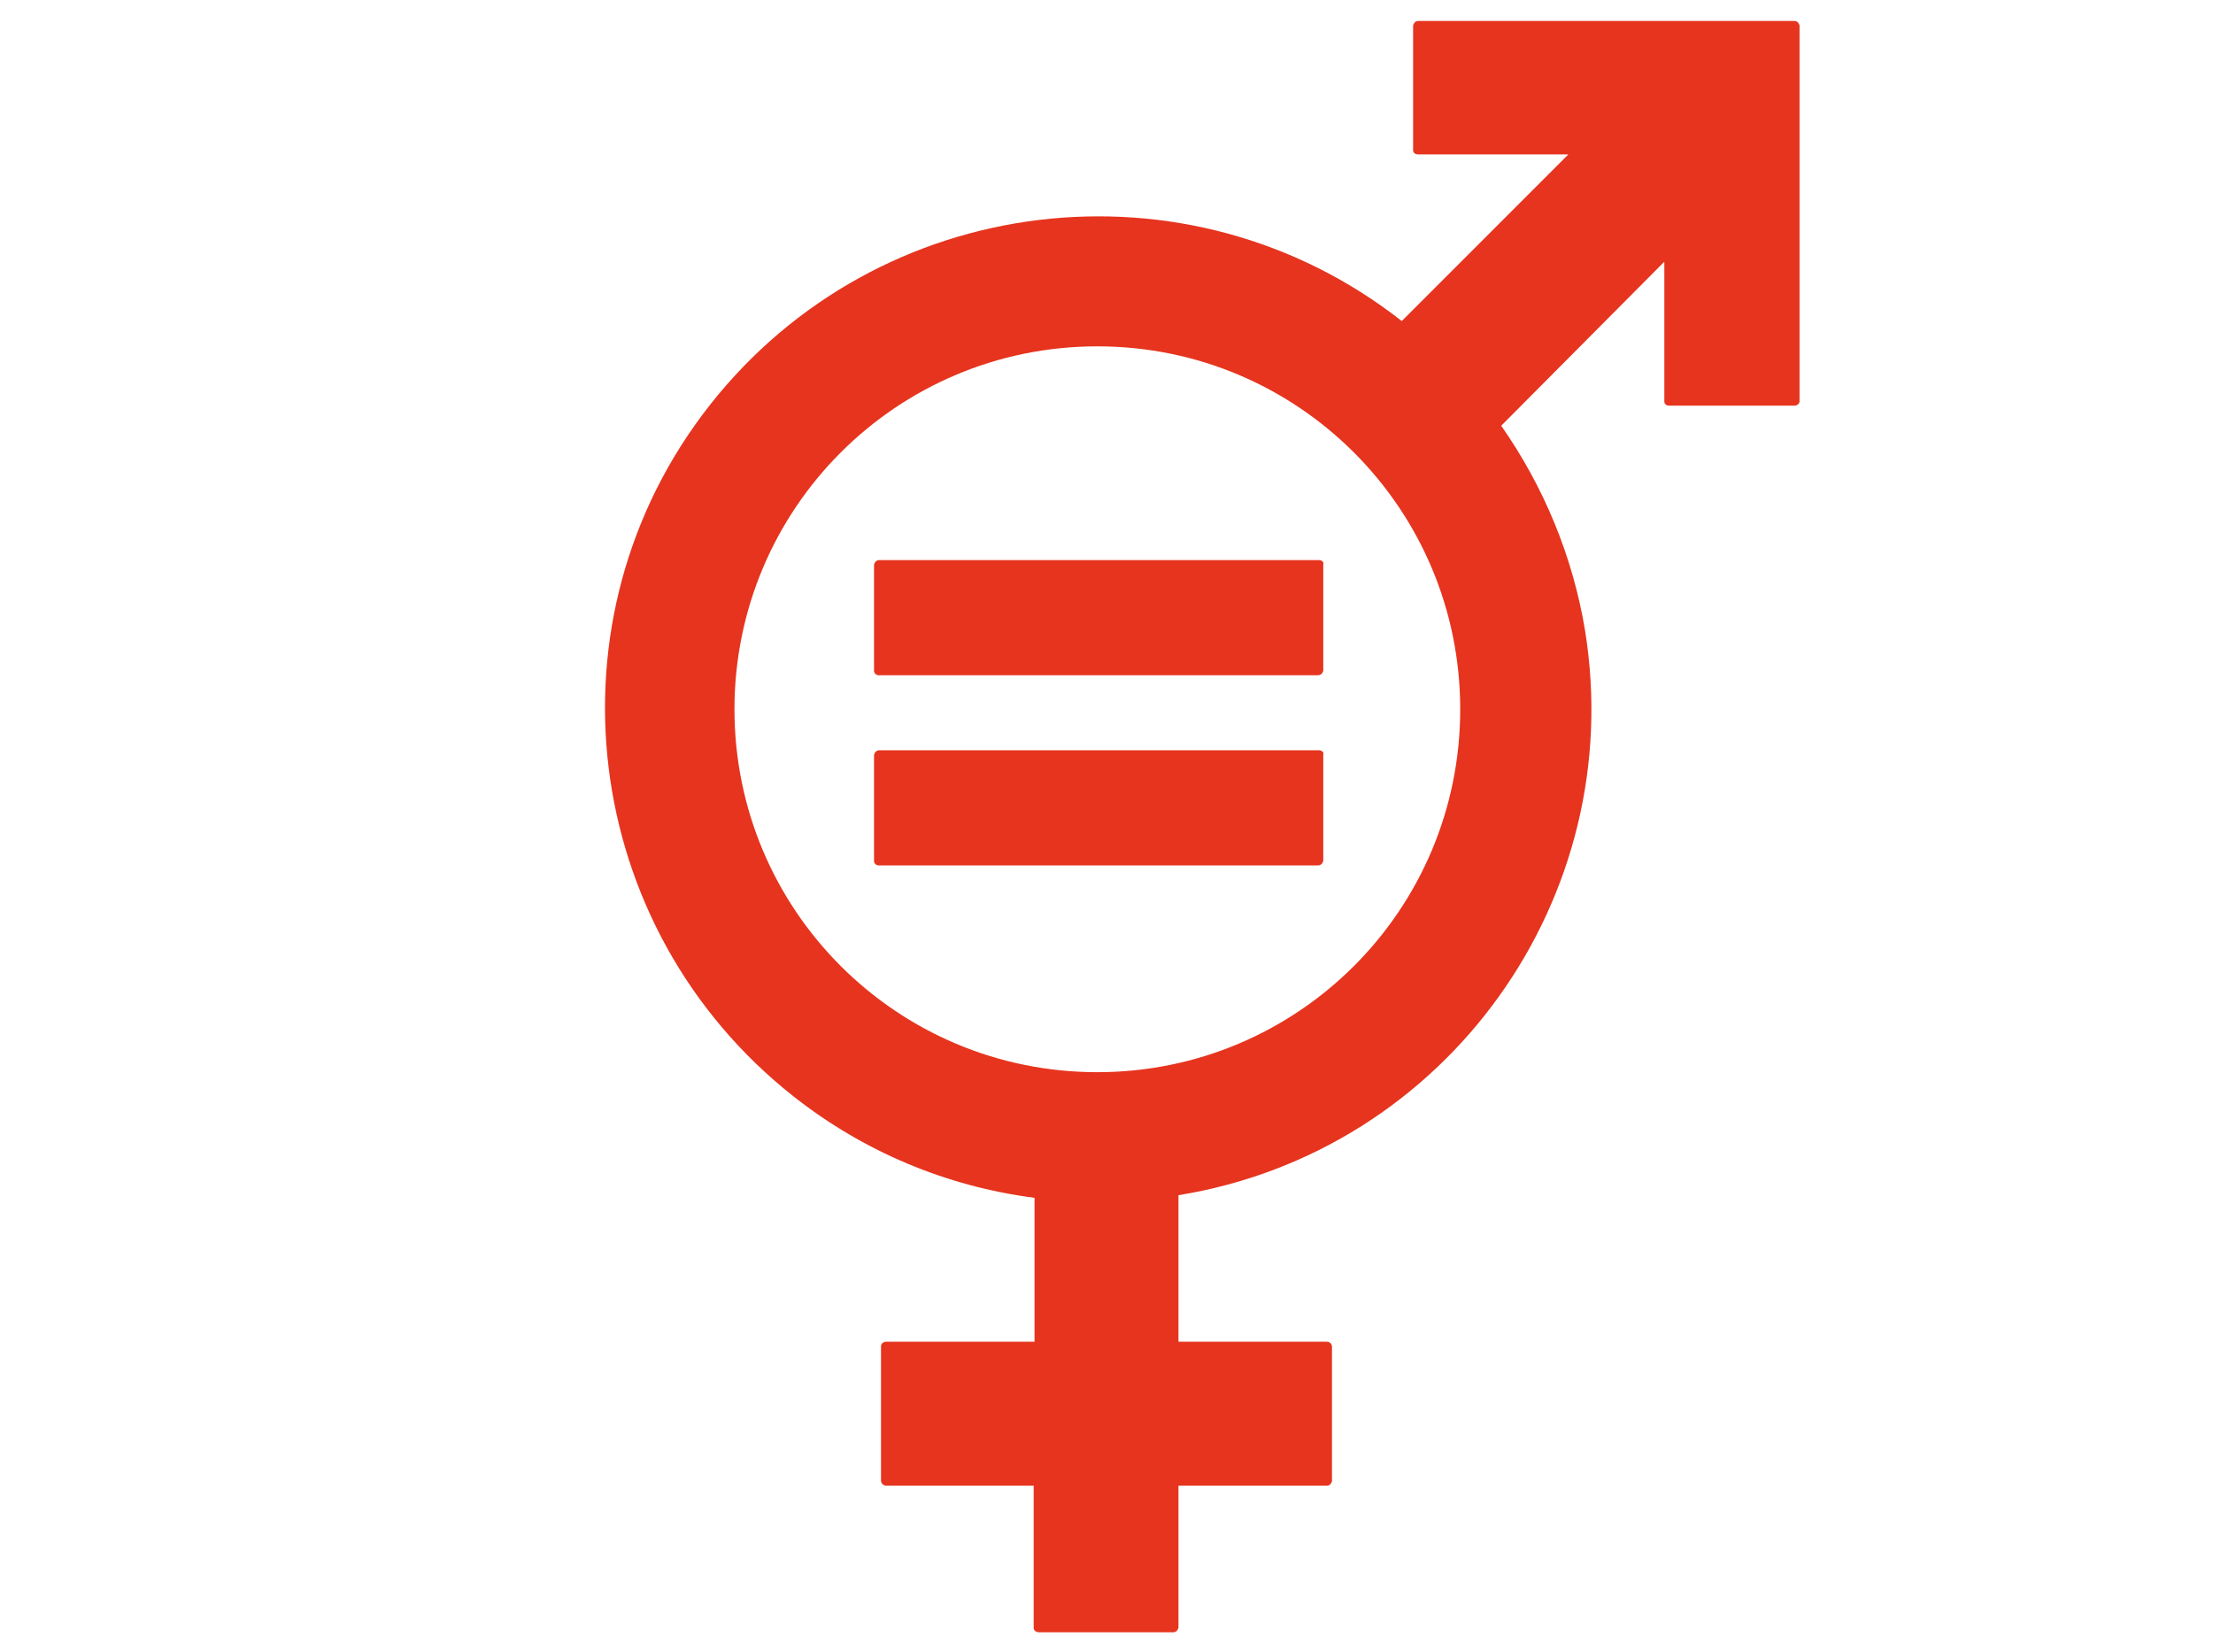
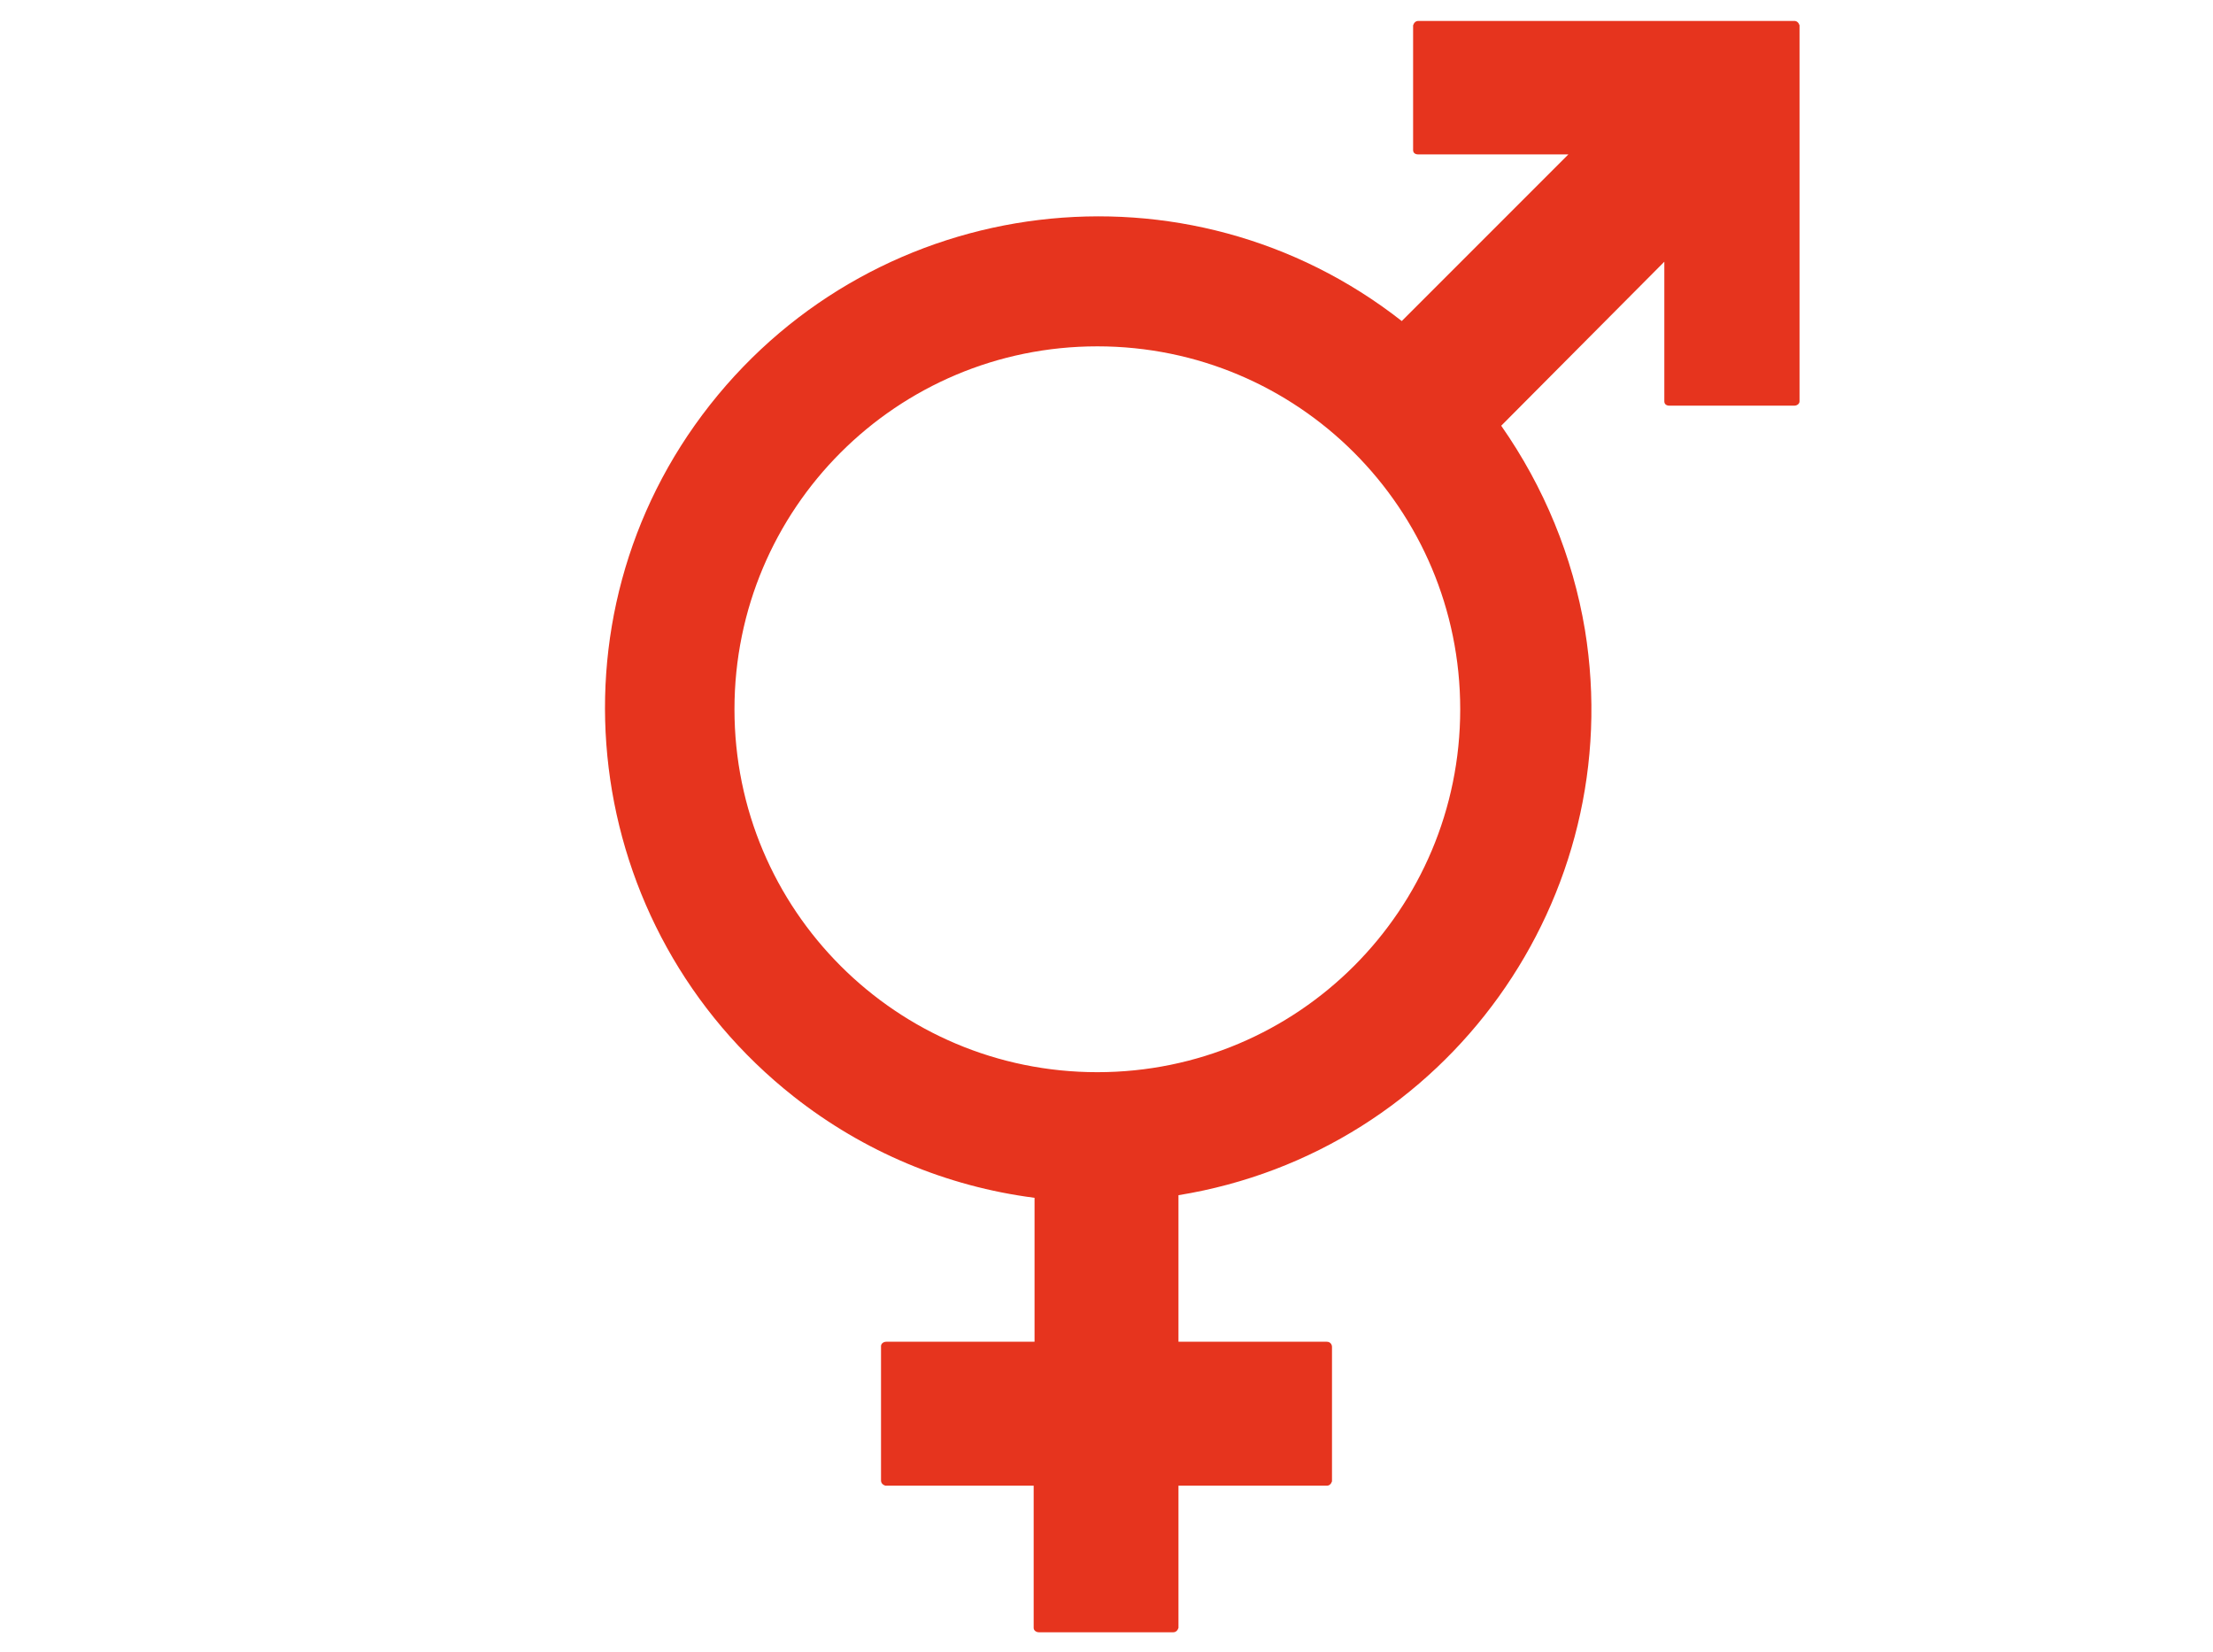
<svg xmlns="http://www.w3.org/2000/svg" version="1.1" id="Laag_1" x="0px" y="0px" viewBox="0 0 253.7 189.4" style="enable-background:new 0 0 253.7 189.4;" xml:space="preserve">
  <style type="text/css">
	.st0{fill:#E6341E;}
</style>
  <g id="Laag_14">
    <path class="st0" d="M205.7,2.4h-43.1c-0.3,0-0.5,0.2-0.6,0.5v14.3c0,0.3,0.2,0.5,0.6,0.5h17.2l-19.1,19.1   c-24.5-19.2-60-14.9-79.3,9.6s-14.9,60,9.6,79.3c8,6.3,17.5,10.3,27.6,11.6v16.5h-17c-0.3,0-0.6,0.2-0.6,0.5c0,0,0,0,0,0v15.4   c0,0.3,0.2,0.5,0.5,0.6c0,0,0,0,0,0h17v16.3c0,0.3,0.3,0.5,0.6,0.5h15.4c0.3,0,0.5-0.2,0.6-0.5v-16.3h17c0.3,0,0.5-0.2,0.6-0.5   c0,0,0,0,0,0v-15.4c0-0.3-0.2-0.6-0.6-0.6l0,0h-17V137c30.8-5,51.6-34.1,46.6-64.8c-1.4-8.4-4.7-16.4-9.6-23.4L190.8,30v16   c0,0.3,0.2,0.5,0.6,0.5l0,0h14.3c0.3,0,0.6-0.2,0.6-0.5V2.9C206.2,2.6,206,2.4,205.7,2.4 M125.8,122.9c-23,0-41.6-18.6-41.6-41.6   s18.6-41.6,41.6-41.6s41.6,18.6,41.6,41.6v0C167.4,104.3,148.8,122.9,125.8,122.9" />
-     <path class="st0" d="M151.2,64.2h-50.4c-0.3,0-0.5,0.2-0.6,0.5v12.2c0,0.3,0.3,0.5,0.5,0.5c0,0,0,0,0,0h50.4c0.3,0,0.5-0.2,0.6-0.5   c0,0,0,0,0,0V64.7C151.8,64.4,151.5,64.2,151.2,64.2C151.2,64.2,151.2,64.2,151.2,64.2" />
-     <path class="st0" d="M151.2,86h-50.4c-0.3,0-0.5,0.2-0.6,0.5v12.2c0,0.3,0.3,0.5,0.5,0.5c0,0,0,0,0,0h50.4c0.3,0,0.5-0.2,0.6-0.5   c0,0,0,0,0,0V86.5C151.8,86.2,151.5,86,151.2,86C151.2,86,151.2,86,151.2,86" />
  </g>
</svg>